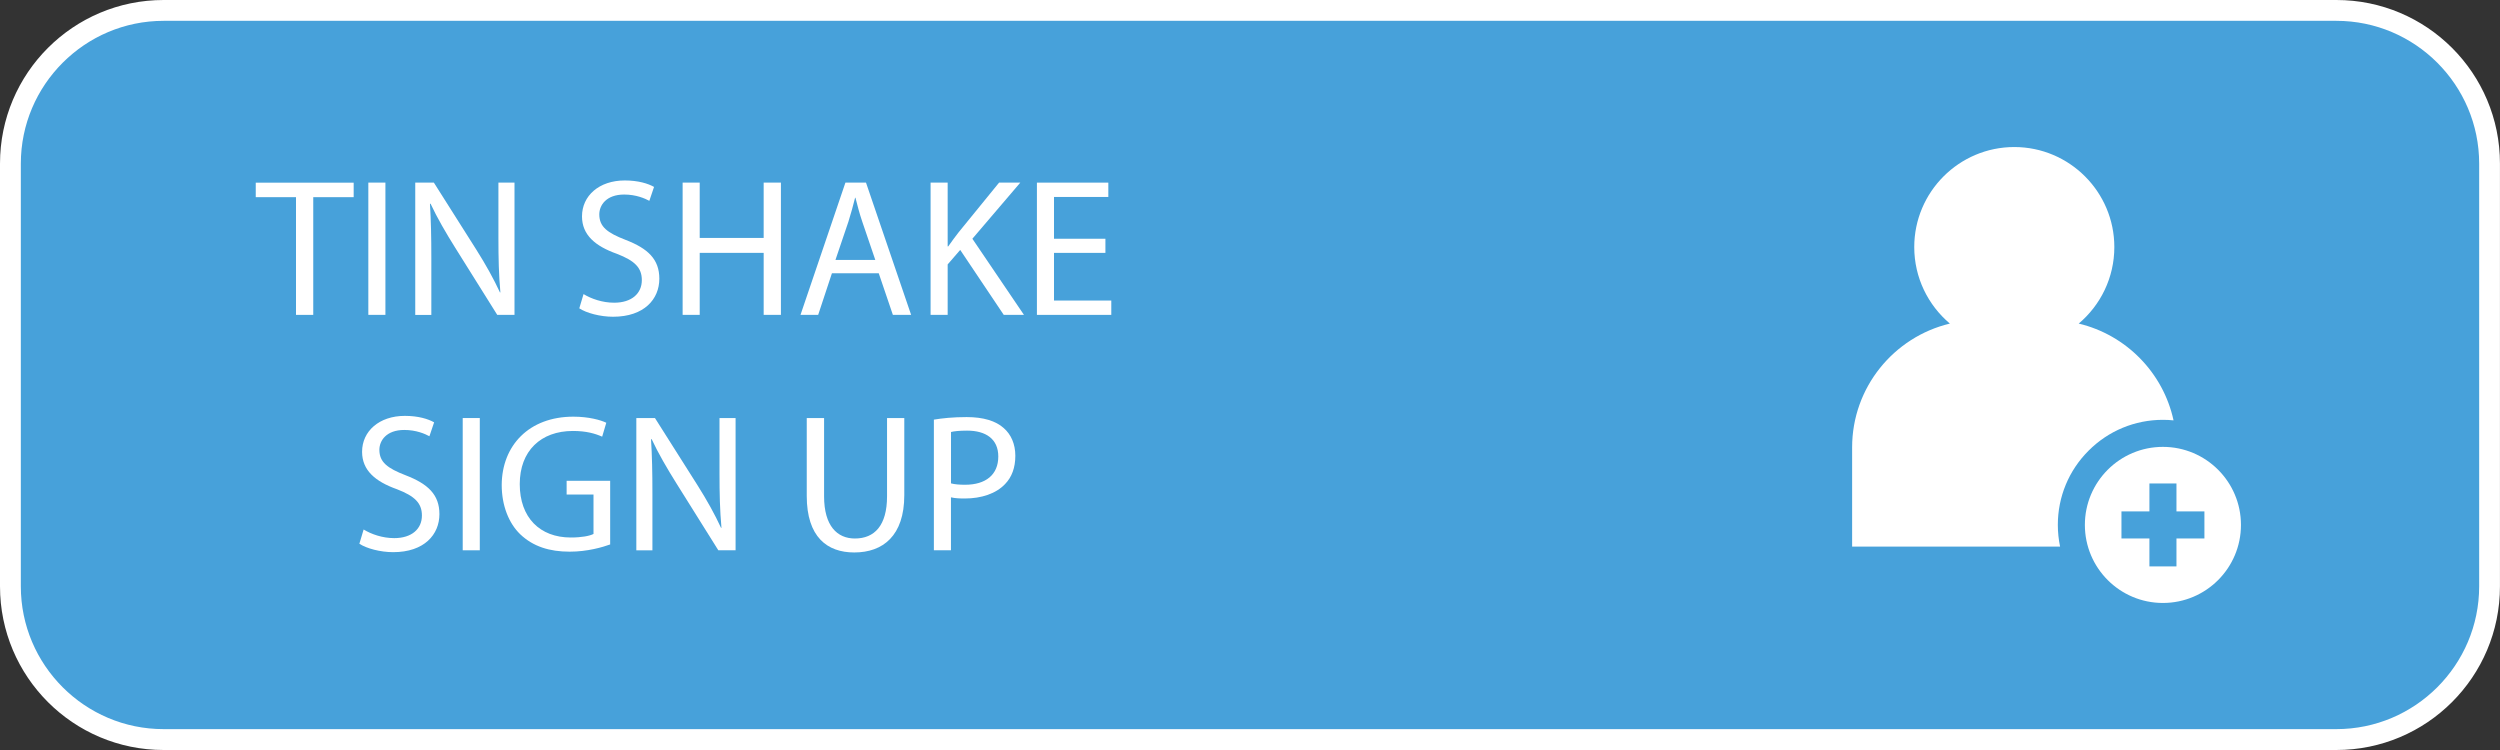
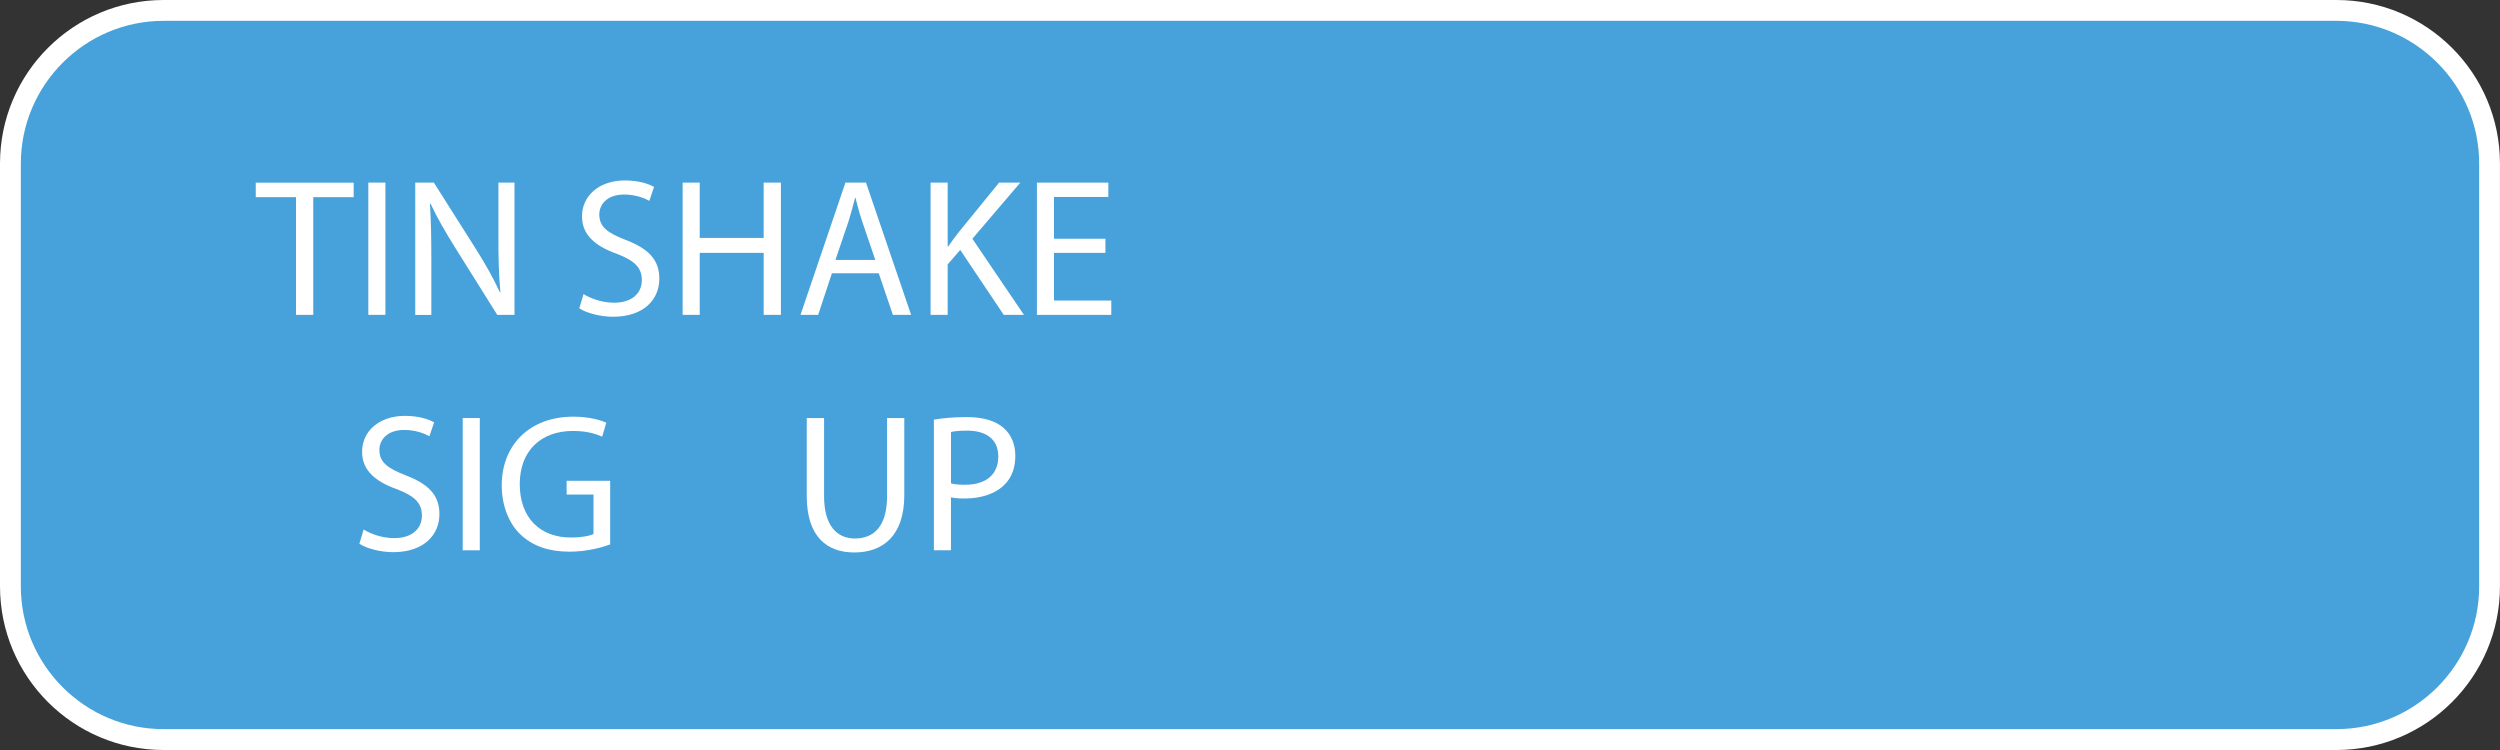
<svg xmlns="http://www.w3.org/2000/svg" version="1.1" id="Layer_1" x="0px" y="0px" viewBox="0 0 600 180" style="enable-background:new 0 0 600 180;" xml:space="preserve">
  <rect x="0" y="0" width="600" height="180" fill="#333333" stroke="none" />
  <style type="text/css"> .st0{fill:#47A1DA;} .st1{fill:#FFFFFF;} </style>
  <g>
    <path class="st0" d="M39.27,177.5C19,177.5,2.5,161,2.5,140.73V39.27C2.5,19,19,2.5,39.27,2.5h521.45C581,2.5,597.5,19,597.5,39.27 v101.45c0,20.28-16.5,36.77-36.77,36.77H39.27z" />
    <path class="st1" d="M560.73,5C579.62,5,595,20.38,595,39.27v101.45c0,18.9-15.38,34.27-34.27,34.27H39.27 C20.38,175,5,159.62,5,140.73V39.27C5,20.38,20.38,5,39.27,5H560.73 M560.73,0H39.27C17.58,0,0,17.58,0,39.27v101.45 C0,162.42,17.58,180,39.27,180h521.45c21.69,0,39.27-17.58,39.27-39.27V39.27C600,17.58,582.42,0,560.73,0L560.73,0z" />
  </g>
  <g>
    <path class="st1" d="M71.03,47.32h-9.65v-3.48h23.5v3.48h-9.7v28.25h-4.14V47.32z" />
    <path class="st1" d="M92.5,43.83v31.74h-4.1V43.83H92.5z" />
    <path class="st1" d="M99.66,75.57V43.83h4.47l10.17,16.06c2.35,3.72,4.19,7.06,5.7,10.31l0.09-0.05c-0.38-4.24-0.47-8.1-0.47-13.04 V43.83h3.86v31.74h-4.14l-10.08-16.1c-2.21-3.53-4.33-7.16-5.93-10.59l-0.14,0.05c0.24,4,0.33,7.82,0.33,13.09v13.56H99.66z" />
    <path class="st1" d="M140.05,70.58c1.84,1.13,4.52,2.07,7.35,2.07c4.19,0,6.64-2.21,6.64-5.42c0-2.97-1.7-4.66-5.98-6.31 c-5.18-1.84-8.38-4.52-8.38-8.99c0-4.94,4.1-8.62,10.27-8.62c3.25,0,5.6,0.75,7.02,1.55l-1.13,3.34c-1.04-0.56-3.16-1.51-6.03-1.51 c-4.33,0-5.98,2.59-5.98,4.76c0,2.97,1.93,4.43,6.31,6.12c5.37,2.07,8.1,4.66,8.1,9.32c0,4.9-3.63,9.13-11.11,9.13 c-3.06,0-6.4-0.89-8.1-2.02L140.05,70.58z" />
    <path class="st1" d="M167.93,43.83v13.28h15.35V43.83h4.14v31.74h-4.14V60.69h-15.35v14.88h-4.1V43.83H167.93z" />
    <path class="st1" d="M199.66,65.59l-3.3,9.98h-4.24l10.78-31.74h4.94l10.83,31.74h-4.38l-3.39-9.98H199.66z M210.07,62.38 l-3.11-9.13c-0.71-2.07-1.18-3.96-1.65-5.79h-0.09c-0.47,1.88-0.99,3.81-1.6,5.74l-3.11,9.18H210.07z" />
    <path class="st1" d="M223.34,43.83h4.1v15.3h0.14c0.85-1.22,1.69-2.35,2.5-3.39l9.7-11.91h5.09L233.37,57.3l12.38,18.27h-4.85 l-10.45-15.59l-3.01,3.48v12.1h-4.1V43.83z" />
    <path class="st1" d="M265.3,60.69h-12.34v11.44h13.75v3.44h-17.85V43.83H266v3.44h-13.04V57.3h12.34V60.69z" />
    <path class="st1" d="M87.27,127.08c1.84,1.13,4.52,2.07,7.35,2.07c4.19,0,6.64-2.21,6.64-5.42c0-2.97-1.7-4.66-5.98-6.31 c-5.18-1.84-8.38-4.52-8.38-8.99c0-4.94,4.1-8.62,10.27-8.62c3.25,0,5.6,0.75,7.02,1.55l-1.13,3.34c-1.04-0.57-3.16-1.51-6.03-1.51 c-4.33,0-5.98,2.59-5.98,4.76c0,2.97,1.93,4.43,6.31,6.12c5.37,2.07,8.1,4.66,8.1,9.32c0,4.9-3.63,9.13-11.11,9.13 c-3.06,0-6.4-0.89-8.1-2.02L87.27,127.08z" />
    <path class="st1" d="M115.15,100.33v31.74h-4.1v-31.74H115.15z" />
    <path class="st1" d="M146.46,130.66c-1.84,0.66-5.46,1.74-9.75,1.74c-4.8,0-8.76-1.22-11.87-4.19c-2.73-2.64-4.43-6.88-4.43-11.82 c0.05-9.46,6.55-16.39,17.19-16.39c3.67,0,6.55,0.8,7.91,1.46l-0.99,3.34c-1.7-0.75-3.81-1.37-7.02-1.37 c-7.72,0-12.76,4.8-12.76,12.76c0,8.05,4.85,12.81,12.24,12.81c2.68,0,4.52-0.38,5.46-0.85v-9.46h-6.45v-3.3h10.45V130.66z" />
-     <path class="st1" d="M152.72,132.07v-31.74h4.47l10.17,16.06c2.35,3.72,4.19,7.06,5.7,10.31l0.09-0.05 c-0.38-4.24-0.47-8.1-0.47-13.04v-13.28h3.86v31.74h-4.14l-10.08-16.1c-2.21-3.53-4.33-7.16-5.93-10.59l-0.14,0.05 c0.24,4,0.33,7.82,0.33,13.09v13.56H152.72z" />
    <path class="st1" d="M197.78,100.33v18.79c0,7.11,3.16,10.12,7.39,10.12c4.71,0,7.72-3.11,7.72-10.12v-18.79h4.14v18.51 c0,9.75-5.13,13.75-12.01,13.75c-6.5,0-11.4-3.72-11.4-13.56v-18.69H197.78z" />
    <path class="st1" d="M224.14,100.71c1.98-0.33,4.57-0.61,7.86-0.61c4.05,0,7.02,0.94,8.9,2.64c1.74,1.51,2.78,3.81,2.78,6.64 c0,2.87-0.85,5.13-2.45,6.78c-2.17,2.31-5.7,3.48-9.7,3.48c-1.22,0-2.35-0.05-3.3-0.28v12.71h-4.1V100.71z M228.24,116.01 c0.9,0.24,2.02,0.33,3.39,0.33c4.94,0,7.96-2.4,7.96-6.78c0-4.19-2.97-6.21-7.49-6.21c-1.79,0-3.15,0.14-3.86,0.33V116.01z" />
  </g>
  <g>
-     <path class="st1" d="M493.88,125.98c0-6.74,2.62-13.07,7.39-17.83c4.76-4.76,11.1-7.39,17.83-7.39c0.86,0,1.71,0.04,2.55,0.13 c-2.48-11.45-11.4-20.52-22.76-23.23c5.23-4.41,8.55-11,8.55-18.36c0-13.24-10.77-24.01-24.01-24.01 c-13.24,0-24.01,10.77-24.01,24.01c0,7.36,3.33,13.95,8.55,18.36c-13.44,3.21-23.46,15.31-23.46,29.71v23.82h49.91 C494.07,129.49,493.88,127.75,493.88,125.98z" />
-     <path class="st1" d="M500.37,125.98c0,10.34,8.39,18.73,18.73,18.73c10.34,0,18.73-8.39,18.73-18.73s-8.39-18.73-18.73-18.73 C508.76,107.25,500.37,115.64,500.37,125.98z M529.06,122.74v6.49h-6.71v6.71h-6.49v-6.71h-6.71v-6.49h6.71v-6.71h6.49v6.71H529.06 z" />
-   </g>
+     </g>
</svg>